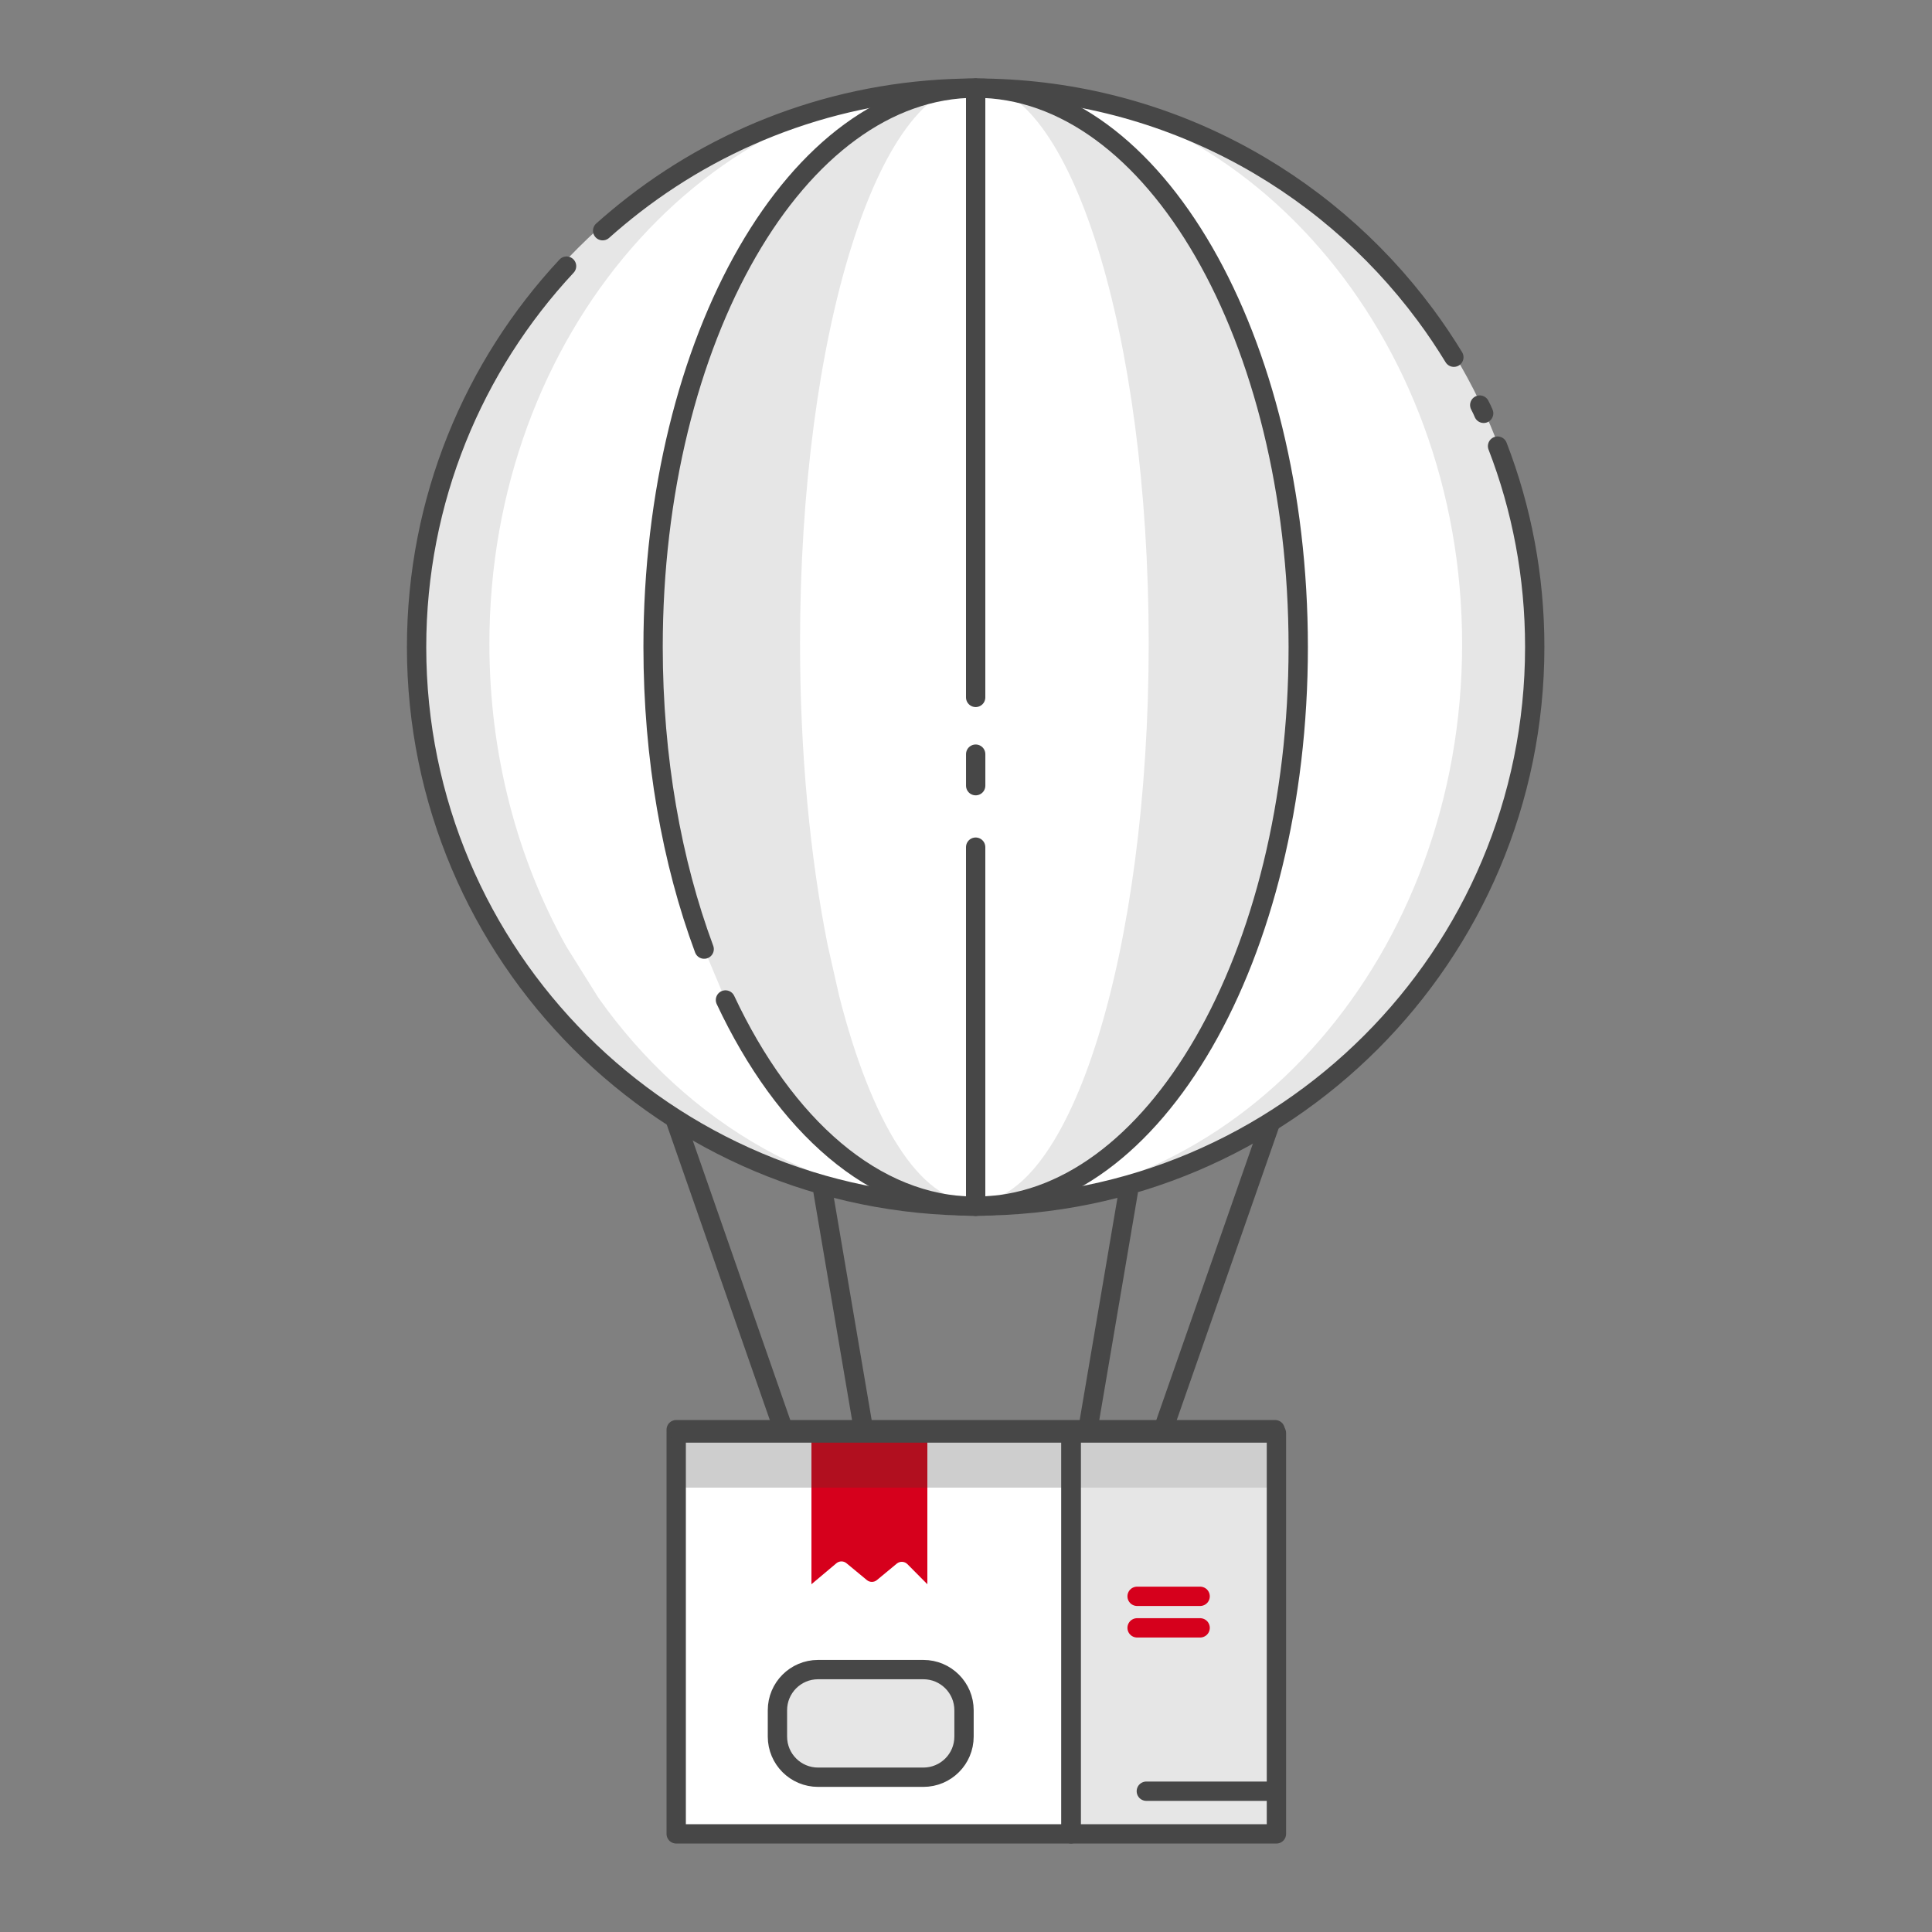
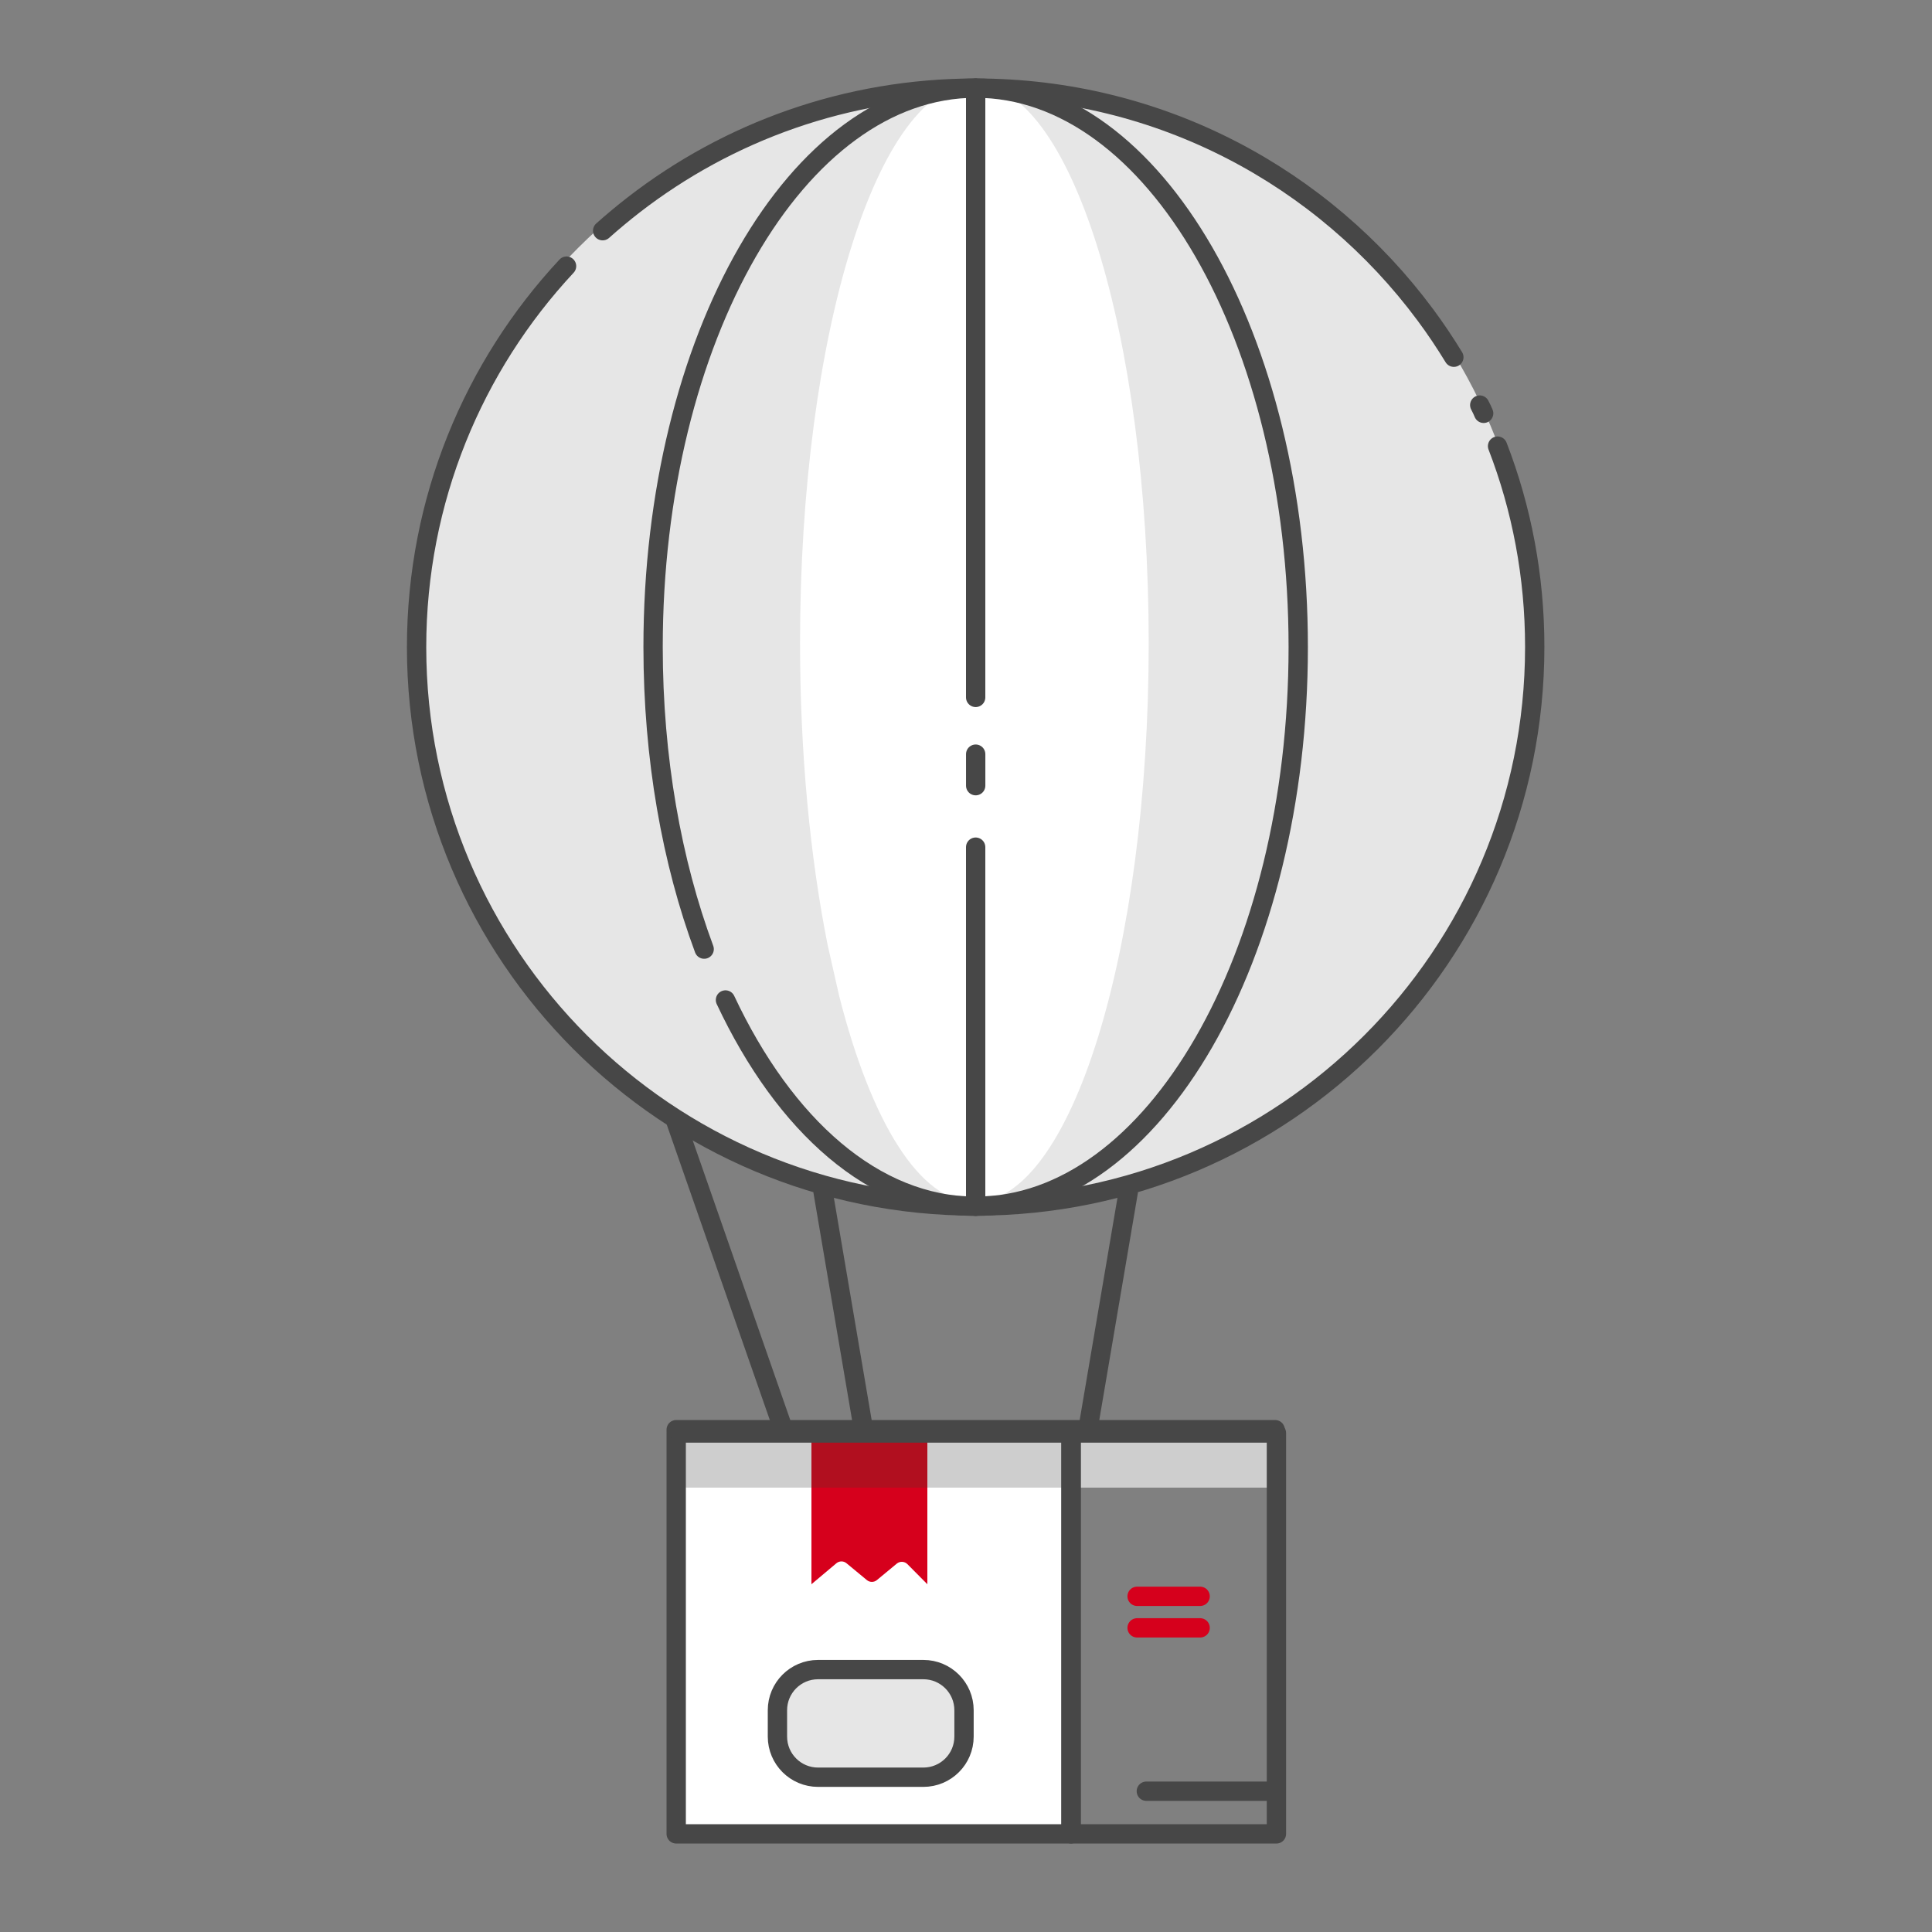
<svg xmlns="http://www.w3.org/2000/svg" width="80" height="80" viewBox="0 0 80 80" fill="none">
  <rect x="0" y="0" width="80" height="80" fill="#808080" stroke="none" />
  <g clip-path="url(#clip0_5991_72237)">
    <path d="M27.601 45.332L32.965 60.706" stroke="#474747" stroke-width="0.8" stroke-linecap="round" stroke-linejoin="round" />
-     <path d="M53.091 45.1L47.547 60.968" stroke="#474747" stroke-width="0.8" stroke-linecap="round" stroke-linejoin="round" />
    <path d="M20.815 39.194C18.484 35.585 17.134 31.283 17.134 26.666C17.134 13.857 27.529 3.479 40.347 3.479C53.164 3.479 63.551 13.866 63.551 26.674C63.551 39.483 53.164 49.869 40.347 49.869C33.083 49.869 26.602 46.53 22.345 41.31" fill="#E6E6E6" />
-     <path d="M23.451 39.194C21.435 35.585 20.265 31.283 20.265 26.666C20.256 13.857 29.274 3.479 40.399 3.479C51.524 3.479 60.543 13.866 60.543 26.674C60.543 39.483 51.524 49.869 40.399 49.869C34.099 49.869 28.464 46.53 24.774 41.31" fill="white" />
    <path d="M29.158 39.301C27.817 35.692 27.043 31.398 27.043 26.79C27.043 14.009 33.02 3.649 40.4 3.649C47.781 3.649 53.757 14.009 53.757 26.799C53.757 39.589 47.772 49.949 40.4 49.949C36.215 49.949 32.488 46.619 30.04 41.407" fill="#E6E6E6" />
    <path d="M29.158 39.132C27.817 35.522 27.043 31.229 27.043 26.62C27.043 13.839 33.02 3.479 40.4 3.479C47.781 3.479 53.757 13.839 53.757 26.63C53.757 39.419 47.772 49.779 40.4 49.779C36.215 49.779 32.488 46.449 30.04 41.238" fill="#E6E6E6" />
    <path d="M34.271 39.132C33.551 35.522 33.128 31.229 33.128 26.62C33.128 13.839 36.359 3.479 40.347 3.479C44.334 3.479 47.565 13.839 47.565 26.63C47.565 39.419 44.334 49.779 40.347 49.779C38.088 49.779 36.071 46.449 34.748 41.238" fill="white" />
    <path d="M24.954 9.553C25.368 9.184 25.8 8.824 26.241 8.482C30.157 5.449 35.071 3.649 40.4 3.649C48.032 3.649 54.792 7.339 59.013 13.028C59.436 13.595 59.832 14.189 60.201 14.792" stroke="#474747" stroke-width="0.8" stroke-linecap="round" stroke-linejoin="round" />
    <path d="M62.011 18.473C63.01 21.056 63.55 23.864 63.55 26.789C63.55 39.57 53.19 49.939 40.4 49.939C27.61 49.939 17.25 39.579 17.25 26.798C17.25 20.705 19.608 15.151 23.46 11.02" stroke="#474747" stroke-width="0.8" stroke-linecap="round" stroke-linejoin="round" />
    <path d="M61.273 16.773C61.399 17.034 61.318 16.845 61.435 17.115" stroke="#474747" stroke-width="0.8" stroke-linecap="round" stroke-linejoin="round" />
    <path d="M29.158 39.301C27.817 35.692 27.043 31.398 27.043 26.79C27.043 14.009 33.02 3.649 40.4 3.649C47.781 3.649 53.757 14.009 53.757 26.799C53.757 39.589 47.772 49.949 40.4 49.949C36.215 49.949 32.488 46.619 30.04 41.407" stroke="#474747" stroke-width="0.8" stroke-linecap="round" stroke-linejoin="round" />
    <path d="M34.082 49.355L35.747 59.148" stroke="#474747" stroke-width="0.8" stroke-linecap="round" stroke-linejoin="round" />
    <path d="M46.719 49.355L45.054 59.148" stroke="#474747" stroke-width="0.8" stroke-linecap="round" stroke-linejoin="round" />
    <path d="M40.4 28.878V3.649" stroke="#474747" stroke-width="0.8" stroke-linecap="round" stroke-linejoin="round" />
    <path d="M40.4 49.949V35.079" stroke="#474747" stroke-width="0.8" stroke-linecap="round" stroke-linejoin="round" />
    <path d="M40.401 32.533V31.228" stroke="#474747" stroke-width="0.8" stroke-linecap="round" stroke-linejoin="round" />
-     <path d="M52.845 59.2H44.345V75.872H52.845V59.2Z" fill="#E6E6E6" />
+     <path d="M52.845 59.2V75.872H52.845V59.2Z" fill="#E6E6E6" />
    <path d="M44.345 59.2H28V75.872H44.345V59.2Z" fill="white" />
    <path d="M28 61.6V59.2H52.8V61.6H44.479H28Z" fill="#CECECE" />
    <path d="M33.6 59.2V65.6L34.632 64.732C34.753 64.63 34.929 64.629 35.051 64.73L35.894 65.427C36.015 65.528 36.19 65.528 36.311 65.427L37.134 64.746C37.264 64.639 37.455 64.648 37.574 64.768L38.4 65.6V59.2H33.6Z" fill="#D6001C" />
    <rect x="33.6" y="59.2" width="4.8" height="2.4" fill="#B10F1F" />
    <path d="M52.854 59.337H44.355V75.937H52.854V59.337Z" stroke="#474747" stroke-width="0.8" stroke-miterlimit="10" stroke-linecap="round" stroke-linejoin="round" />
    <path d="M44.345 59.337H28V75.937H44.345V59.337Z" stroke="#474747" stroke-width="0.8" stroke-miterlimit="10" stroke-linecap="round" stroke-linejoin="round" />
    <path d="M28 59.2H52.8" stroke="#474747" stroke-width="0.8" stroke-miterlimit="10" stroke-linecap="round" stroke-linejoin="round" />
    <path d="M38.235 69.134H33.874C32.945 69.134 32.192 69.887 32.192 70.817V71.909C32.192 72.838 32.945 73.591 33.874 73.591H38.235C39.164 73.591 39.918 72.838 39.918 71.909V70.817C39.918 69.887 39.164 69.134 38.235 69.134Z" fill="#E6E6E6" stroke="#474747" stroke-width="0.8" stroke-miterlimit="10" stroke-linecap="round" stroke-linejoin="round" />
    <path d="M47.467 74.17H52.651" stroke="#474747" stroke-width="0.8" stroke-miterlimit="10" stroke-linecap="round" stroke-linejoin="round" />
    <path d="M47.085 66.1H49.695" stroke="#D6001C" stroke-width="0.8" stroke-miterlimit="10" stroke-linecap="round" stroke-linejoin="round" />
    <path d="M47.085 67.406H49.695" stroke="#D6001C" stroke-width="0.8" stroke-miterlimit="10" stroke-linecap="round" stroke-linejoin="round" />
  </g>
  <defs>
    <clipPath id="clip0_5991_72237">
      <rect width="47.2" height="73.6" fill="white" transform="translate(16.8 3.2)" />
    </clipPath>
  </defs>
</svg>